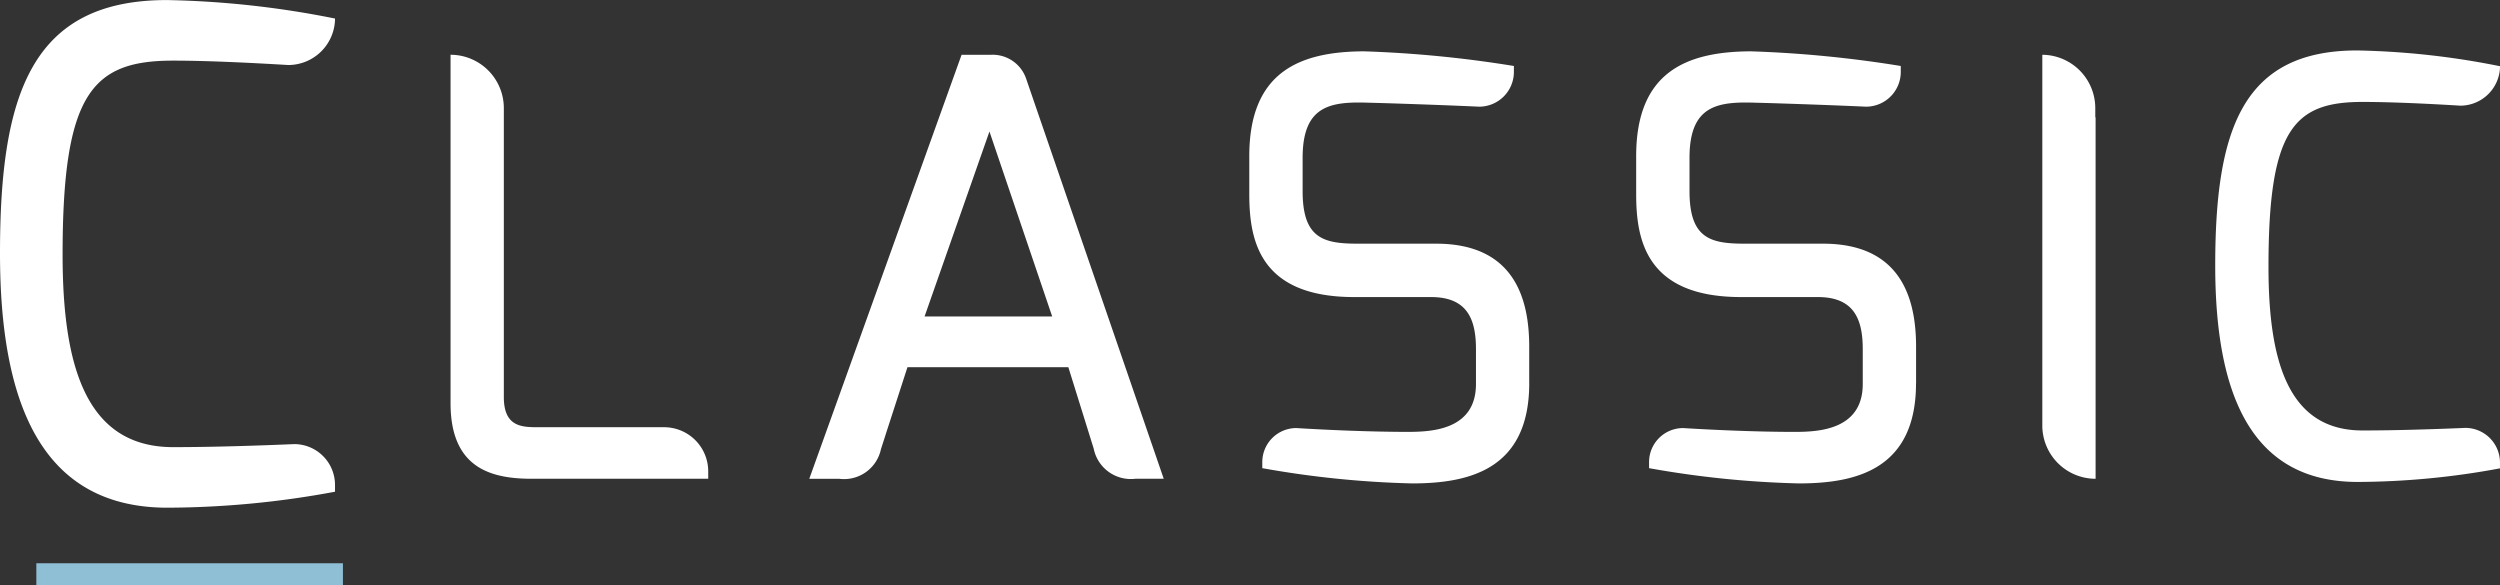
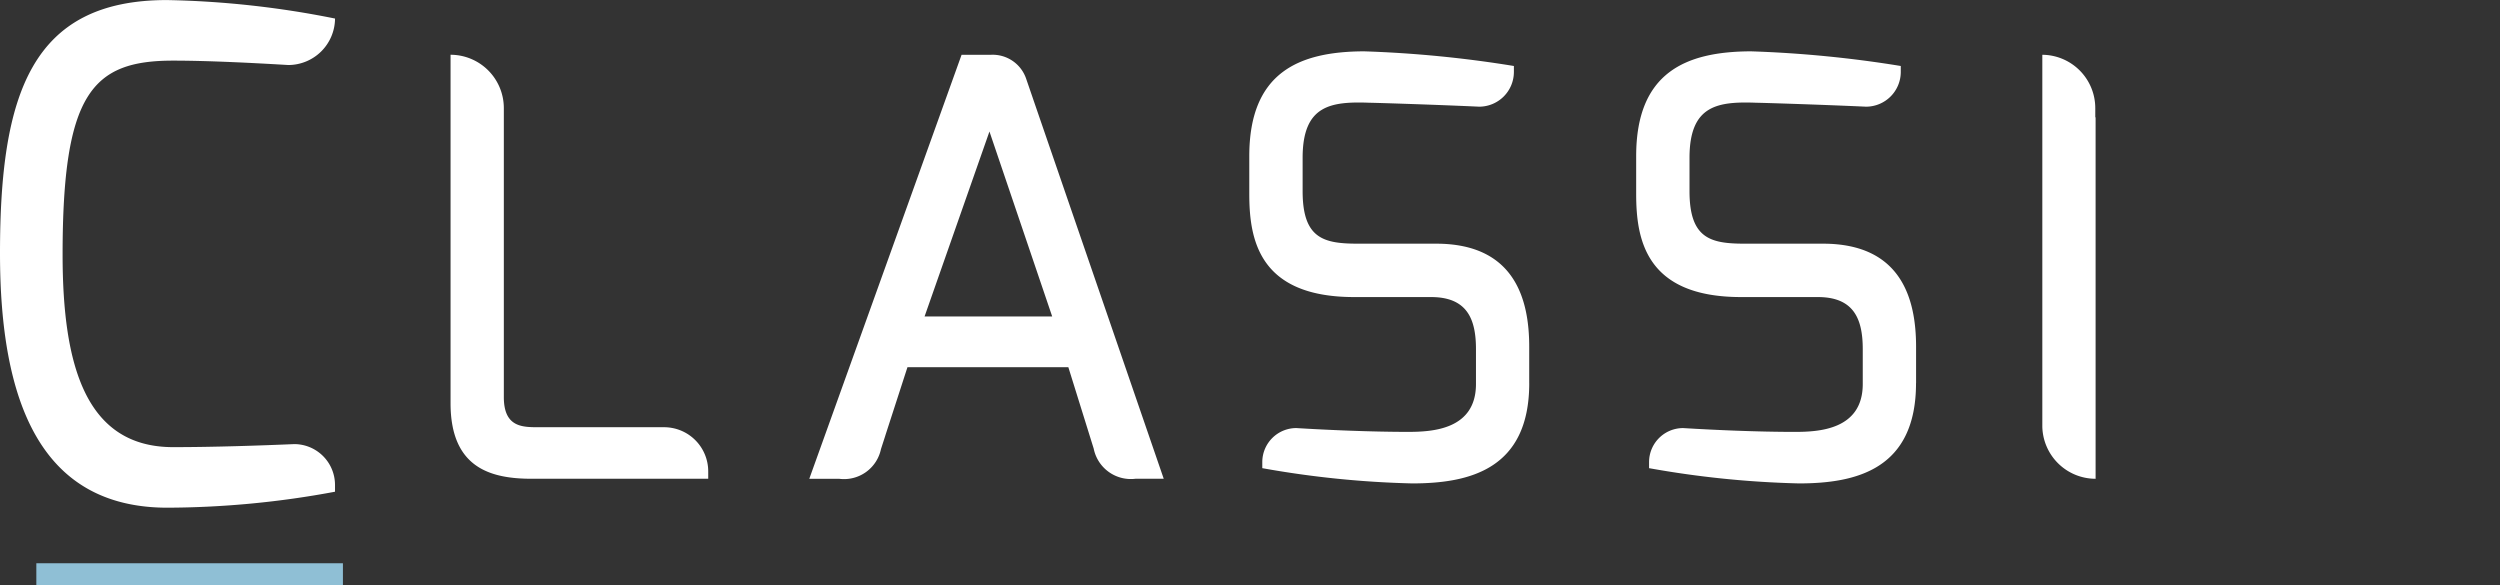
<svg xmlns="http://www.w3.org/2000/svg" width="210.114" height="49.198" viewBox="0 0 210.114 49.198">
  <rect x="0" y="0" width="210.114" height="49.198" fill="#333333" stroke="none" />
  <g id="Group_2" data-name="Group 2" transform="translate(-240.392 -545.995)">
    <path id="Path_18" data-name="Path 18" d="M326.037,590.892h14.817v-.625a3.71,3.71,0,0,0-3.706-3.707H326.694c-1.412,0-3.018.049-3.018-2.532V560.514h0v-.777a4.485,4.485,0,0,0-4.478-4.481v29.283c0,5.5,3.444,6.353,6.84,6.353m43.724-13.643H359.038l5.452-15.542Zm7.016,13.643h2.36L368.144,558.93h0l-.011-.035-.562-1.635a2.972,2.972,0,0,0-2.977-2h-2.447l-12.8,35.636h2.526a3.172,3.172,0,0,0,3.5-2.5l.352-1.088.03-.1h0l1.844-5.691h13.522l2.13,6.838a3.185,3.185,0,0,0,3.525,2.535Zm33.077-8.033V579.8c0-3.977-1.208-8.666-7.821-8.666H395.47c-2.877,0-4.659-.414-4.659-4.406v-2.812c0-4.445,2.381-4.749,5.672-4.625.368,0,5.413.158,9.165.329v0a2.923,2.923,0,0,0,2.919-2.92V556.2h0a97.908,97.908,0,0,0-12.6-1.232c-5.453.021-9.639,1.752-9.639,8.811v3.177c0,3.819.8,8.665,8.811,8.665H401.6c3.01,0,3.78,1.806,3.78,4.376v2.931c0,3.86-3.717,4.023-5.727,4.023-3.085,0-6.741-.158-9.375-.32v0a2.861,2.861,0,0,0-2.857,2.858v.5h-.005V590a81.894,81.894,0,0,0,12.6,1.283c4.819,0,9.841-1.188,9.841-8.422m47.6,8.033V560.514h-.027v-.777a4.484,4.484,0,0,0-4.451-4.479v31.261a4.481,4.481,0,0,0,4.456,4.374Z" transform="translate(-40.939 -4.659)" fill="#fff" />
    <rect id="Rectangle_31" data-name="Rectangle 31" width="25.767" height="1.859" transform="translate(243.446 593.334)" fill="#8fbfd5" />
    <path id="Path_19" data-name="Path 19" d="M268.55,547.569v-.015A78.427,78.427,0,0,0,254.424,546c-11.381,0-14.032,7.892-14.032,21.276,0,12.562,3.451,21.364,14.032,21.389a77.819,77.819,0,0,0,14.124-1.343v-.573a3.432,3.432,0,0,0-3.416-3.429c-2.759.117-6.731.255-10.185.255-7.332,0-9.294-6.806-9.294-16.185,0-13.563,2.488-16.3,9.285-16.3,2.983,0,6.845.2,9.694.37a3.936,3.936,0,0,0,3.918-3.885" transform="translate(0 0)" fill="#fff" />
-     <path id="Path_20" data-name="Path 20" d="M651.79,556.157v-.013a66.65,66.65,0,0,0-12.007-1.325c-9.674,0-11.927,6.708-11.927,18.084,0,10.678,2.934,18.159,11.927,18.181a66.176,66.176,0,0,0,12.006-1.142v-.487a2.917,2.917,0,0,0-2.9-2.914c-2.345.1-5.722.217-8.657.217-6.232,0-7.9-5.785-7.9-13.757,0-11.528,2.115-13.855,7.892-13.855,2.535,0,5.817.166,8.239.314a3.346,3.346,0,0,0,3.331-3.3" transform="translate(-201.284 -4.584)" fill="#fff" />
    <path id="Path_21" data-name="Path 21" d="M550.105,582.86V579.8c0-3.977-1.207-8.666-7.821-8.666h-6.562c-2.877,0-4.659-.414-4.659-4.406v-2.812c0-4.445,2.381-4.749,5.672-4.625.368,0,5.413.158,9.165.329v0a2.923,2.923,0,0,0,2.919-2.92V556.2h0a97.971,97.971,0,0,0-12.6-1.232c-5.453.022-9.639,1.752-9.639,8.811v3.177c0,3.819.8,8.665,8.812,8.665h6.451c3.01,0,3.78,1.806,3.78,4.377v2.931c0,3.86-3.717,4.024-5.727,4.024-3.085,0-6.74-.159-9.375-.321v0a2.861,2.861,0,0,0-2.857,2.859v.495h-.005V590a81.835,81.835,0,0,0,12.6,1.283c4.819,0,9.841-1.188,9.841-8.422" transform="translate(-148.675 -4.659)" fill="#fff" />
  </g>
</svg>